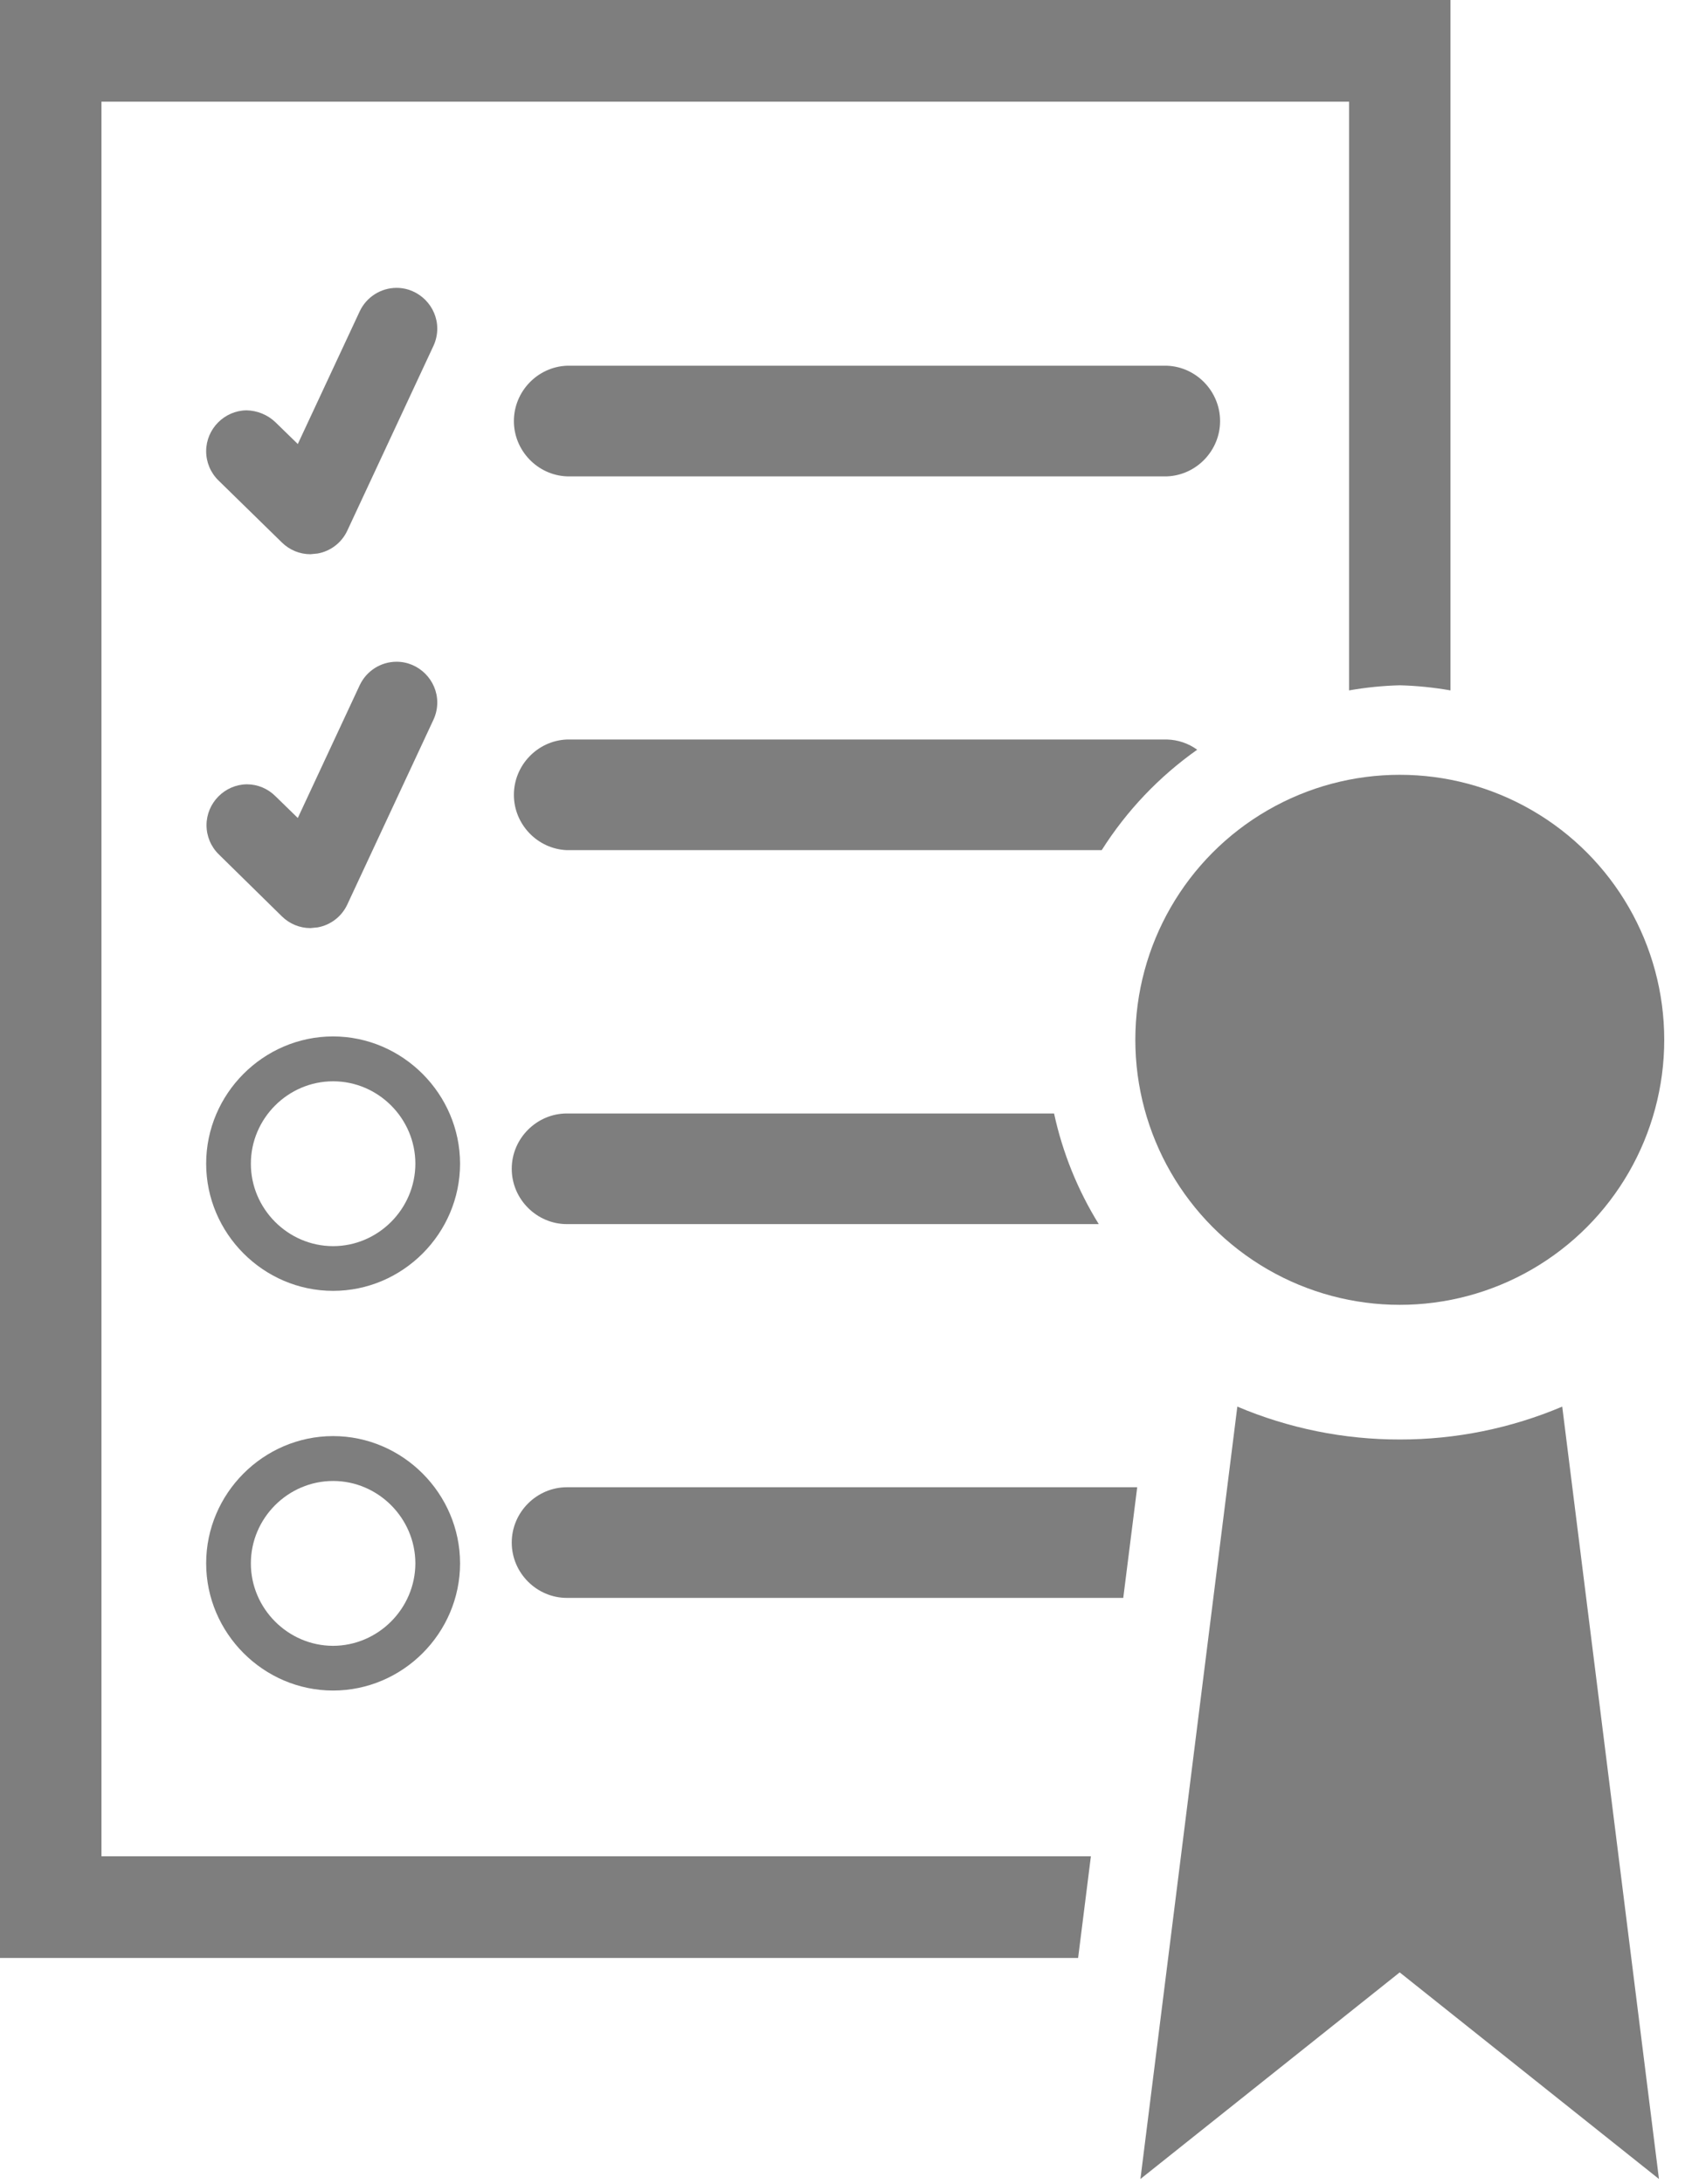
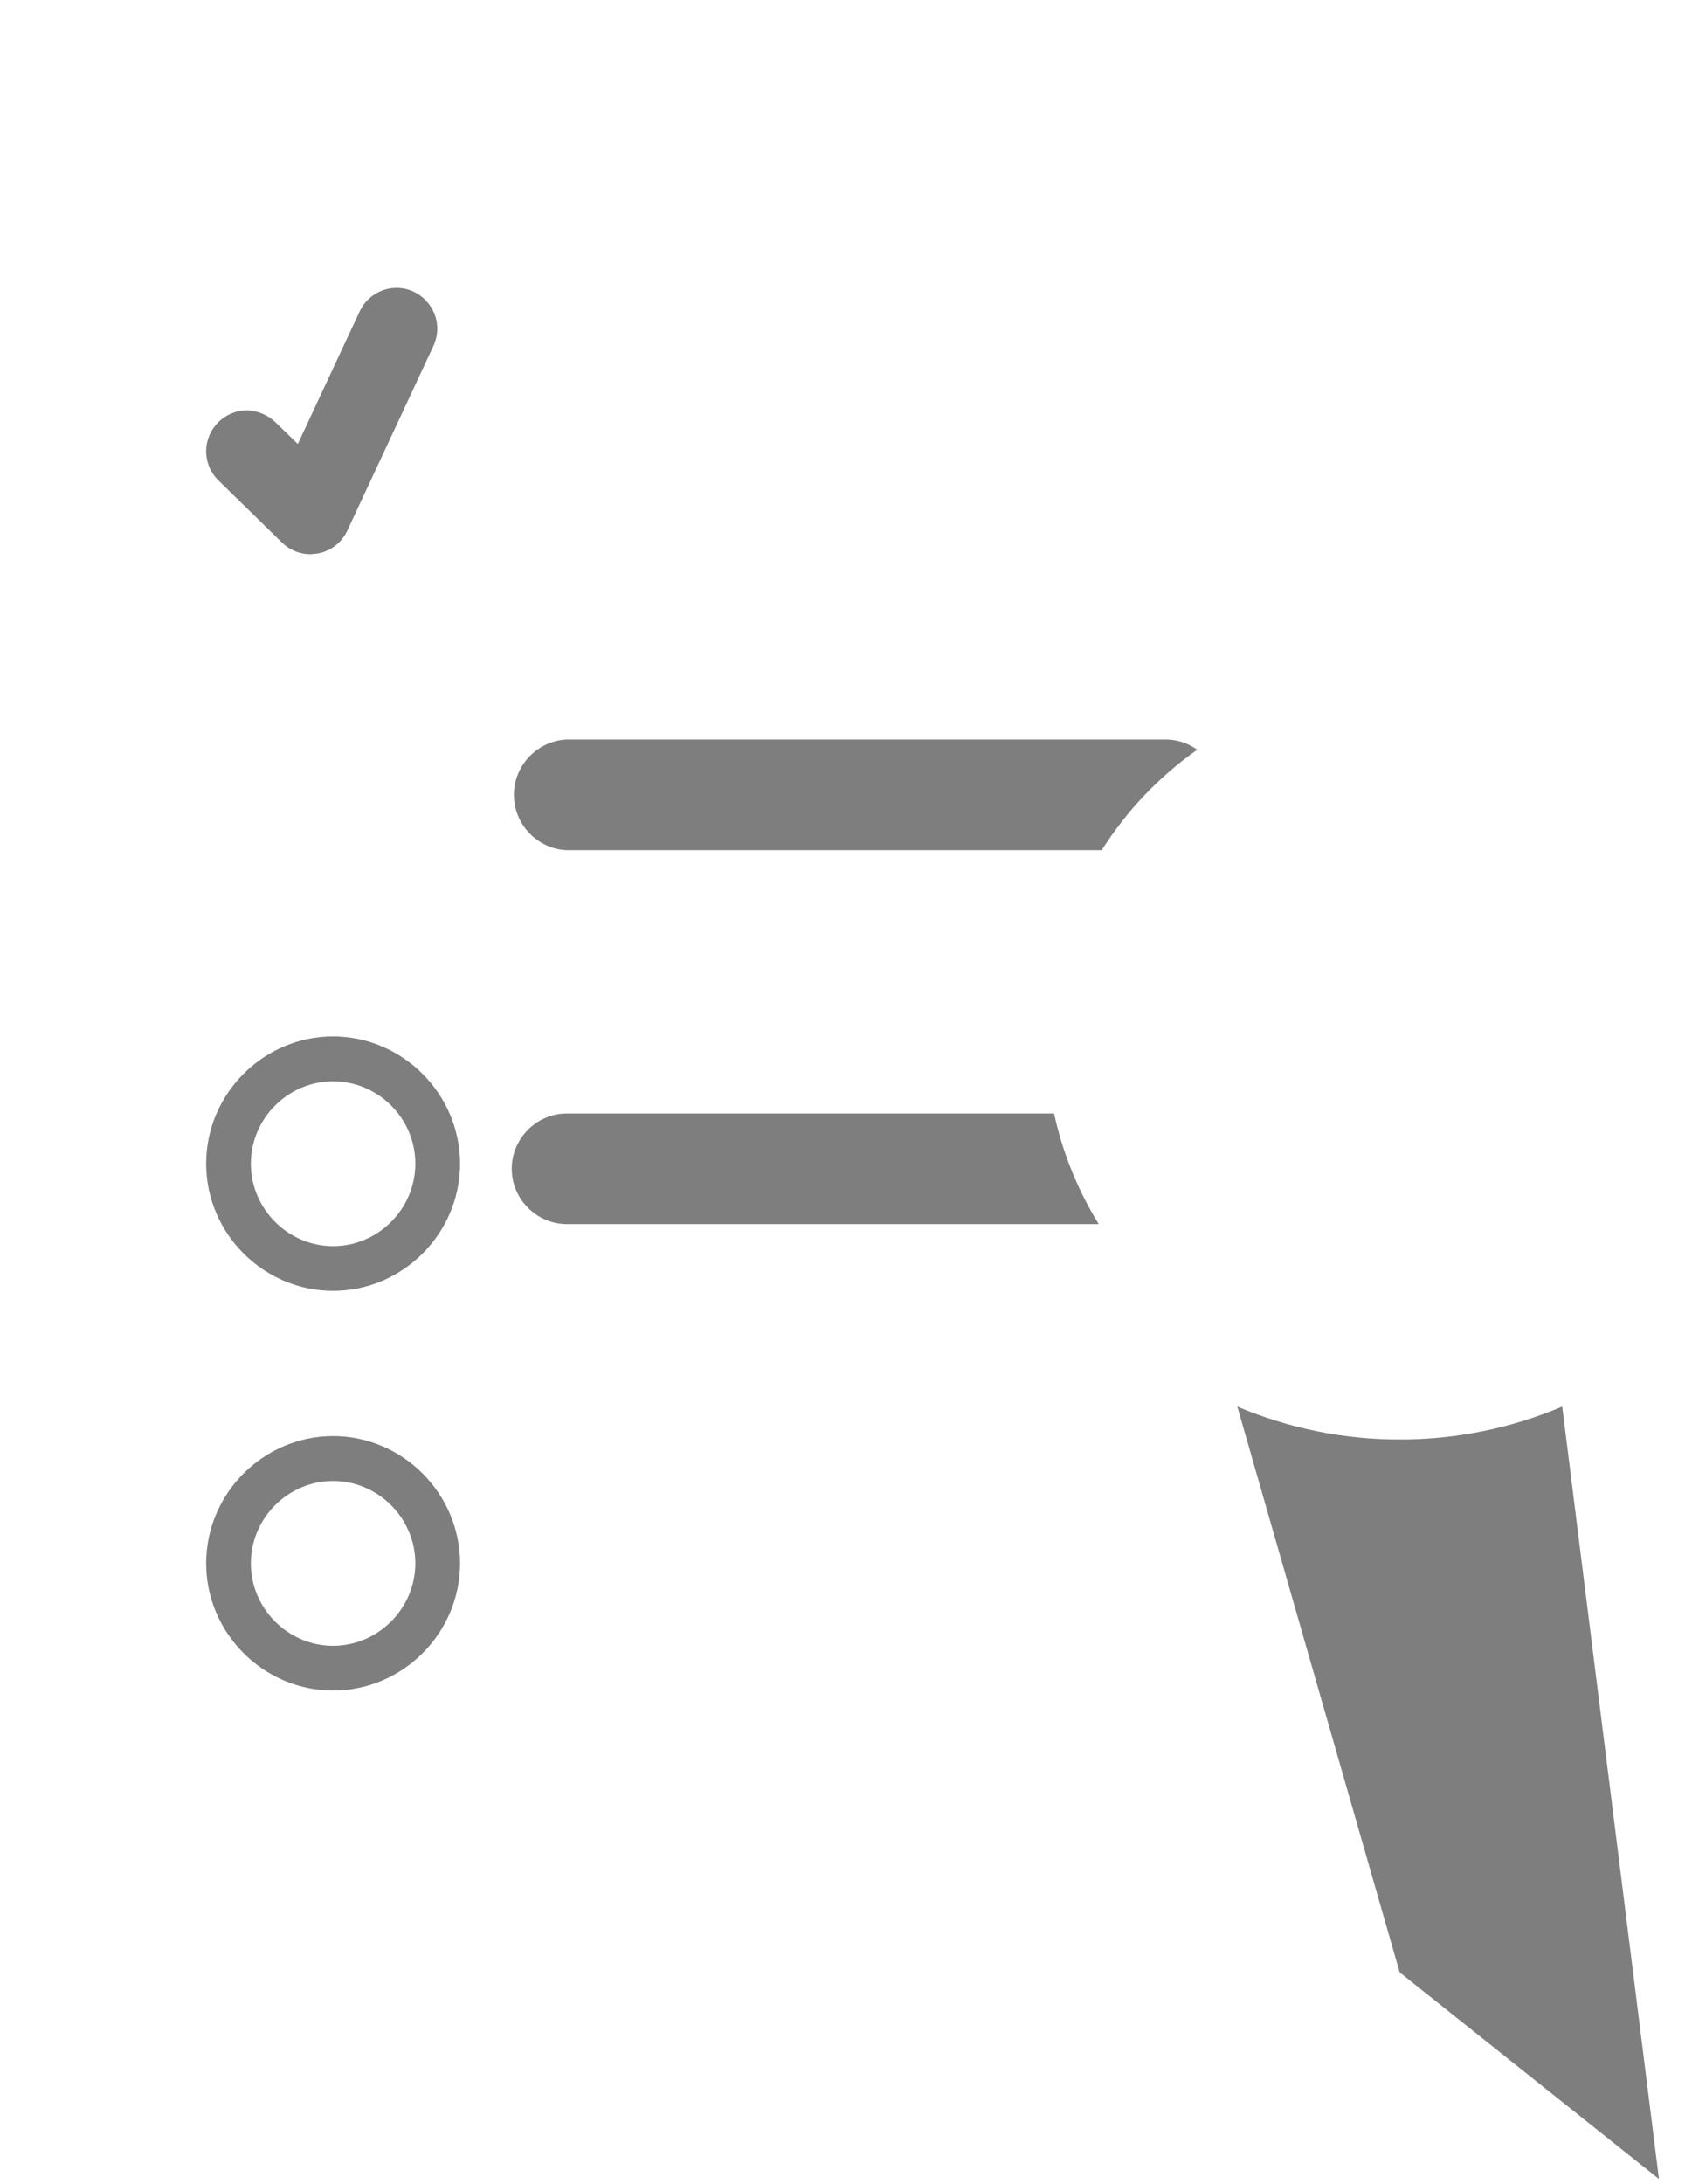
<svg xmlns="http://www.w3.org/2000/svg" width="31" height="40" viewBox="0 0 31 40" version="1.1" xml:space="preserve" style="fill-rule:evenodd;clip-rule:evenodd;stroke-linejoin:round;stroke-miterlimit:1.414;">
  <g id="Ebene_1" transform="matrix(1.638,0,0,1.641,0,0)">
-     <path d="M1.135,20.719L1.135,1.135L15.09,1.135L15.09,7.706C15.277,7.673 15.467,7.654 15.657,7.649C15.847,7.654 16.037,7.673 16.224,7.706L16.224,0L0,0L0,21.854L12.059,21.854L12.202,20.719L1.135,20.719Z" style="fill:rgb(126,126,126);fill-rule:nonzero;" />
-     <path d="M13.053,4.082L6.341,4.082C6.012,4.095 5.748,4.37 5.748,4.7C5.748,5.029 6.012,5.304 6.341,5.317L13.054,5.317C13.383,5.304 13.647,5.029 13.647,4.7C13.647,4.37 13.383,4.095 13.054,4.082L13.053,4.082Z" style="fill:rgb(126,126,126);fill-rule:nonzero;" />
    <path d="M3.154,6.056C3.239,6.139 3.353,6.186 3.472,6.186L3.553,6.178C3.699,6.152 3.823,6.056 3.885,5.922L4.848,3.861C4.876,3.801 4.891,3.735 4.891,3.668C4.891,3.419 4.685,3.213 4.436,3.213C4.259,3.213 4.098,3.316 4.023,3.476L3.331,4.956L3.079,4.711C2.992,4.629 2.877,4.582 2.757,4.58C2.509,4.583 2.306,4.788 2.306,5.036C2.306,5.159 2.355,5.276 2.443,5.362L3.154,6.056Z" style="fill:rgb(126,126,126);fill-rule:nonzero;" />
    <path d="M6.341,8.254C6.012,8.267 5.748,8.542 5.748,8.872C5.748,9.201 6.012,9.476 6.341,9.489L12.323,9.489C12.602,9.049 12.965,8.668 13.391,8.368C13.293,8.297 13.175,8.257 13.054,8.254L6.341,8.254Z" style="fill:rgb(126,126,126);fill-rule:nonzero;" />
-     <path d="M3.154,10.229C3.239,10.312 3.353,10.359 3.472,10.359L3.553,10.351C3.699,10.325 3.823,10.229 3.885,10.095L4.848,8.034C4.876,7.974 4.891,7.908 4.891,7.841C4.891,7.592 4.685,7.386 4.436,7.386C4.259,7.386 4.098,7.489 4.023,7.649L3.331,9.13L3.079,8.885C2.994,8.801 2.88,8.754 2.761,8.754C2.513,8.757 2.31,8.962 2.31,9.21C2.31,9.333 2.359,9.45 2.447,9.536L3.154,10.229Z" style="fill:rgb(126,126,126);fill-rule:nonzero;" />
    <path d="M5.724,13.046C5.724,13.384 6.003,13.663 6.341,13.663L12.29,13.663C12.054,13.283 11.885,12.865 11.79,12.428L6.341,12.428C6.003,12.428 5.724,12.707 5.724,13.045L5.724,13.046Z" style="fill:rgb(126,126,126);fill-rule:nonzero;" />
-     <path d="M5.724,17.218C5.724,17.556 6.003,17.835 6.341,17.835L12.564,17.835L12.72,16.6L6.341,16.6C6.003,16.6 5.724,16.879 5.724,17.217L5.724,17.218Z" style="fill:rgb(126,126,126);fill-rule:nonzero;" />
    <path d="M3.725,16.029C2.946,16.03 2.306,16.67 2.306,17.449C2.306,18.228 2.947,18.869 3.726,18.869C4.505,18.869 5.146,18.228 5.146,17.449C5.145,16.67 4.504,16.029 3.725,16.029ZM3.725,18.37C3.221,18.369 2.806,17.954 2.806,17.45C2.806,16.945 3.221,16.53 3.726,16.53C4.23,16.53 4.645,16.945 4.646,17.449C4.645,17.954 4.23,18.369 3.725,18.37Z" style="fill:rgb(126,126,126);fill-rule:nonzero;" />
    <path d="M3.725,11.568C2.946,11.569 2.306,12.209 2.306,12.988C2.306,13.767 2.947,14.408 3.726,14.408C4.505,14.408 5.145,13.768 5.146,12.989C5.145,12.21 4.504,11.569 3.725,11.568ZM3.725,13.909C3.221,13.908 2.806,13.493 2.806,12.989C2.806,12.484 3.221,12.069 3.726,12.069C4.231,12.069 4.646,12.484 4.646,12.989C4.645,13.494 4.23,13.909 3.725,13.909Z" style="fill:rgb(126,126,126);fill-rule:nonzero;" />
-     <circle cx="15.657" cy="11.606" r="2.958" style="fill:rgb(126,126,126);" />
-     <path d="M15.657,16.067C15.033,16.068 14.415,15.943 13.84,15.7L12.756,24.321L15.656,22.015L18.556,24.321L17.474,15.7C16.899,15.943 16.281,16.068 15.657,16.067Z" style="fill:rgb(126,126,126);fill-rule:nonzero;" />
+     <path d="M15.657,16.067C15.033,16.068 14.415,15.943 13.84,15.7L15.656,22.015L18.556,24.321L17.474,15.7C16.899,15.943 16.281,16.068 15.657,16.067Z" style="fill:rgb(126,126,126);fill-rule:nonzero;" />
  </g>
</svg>